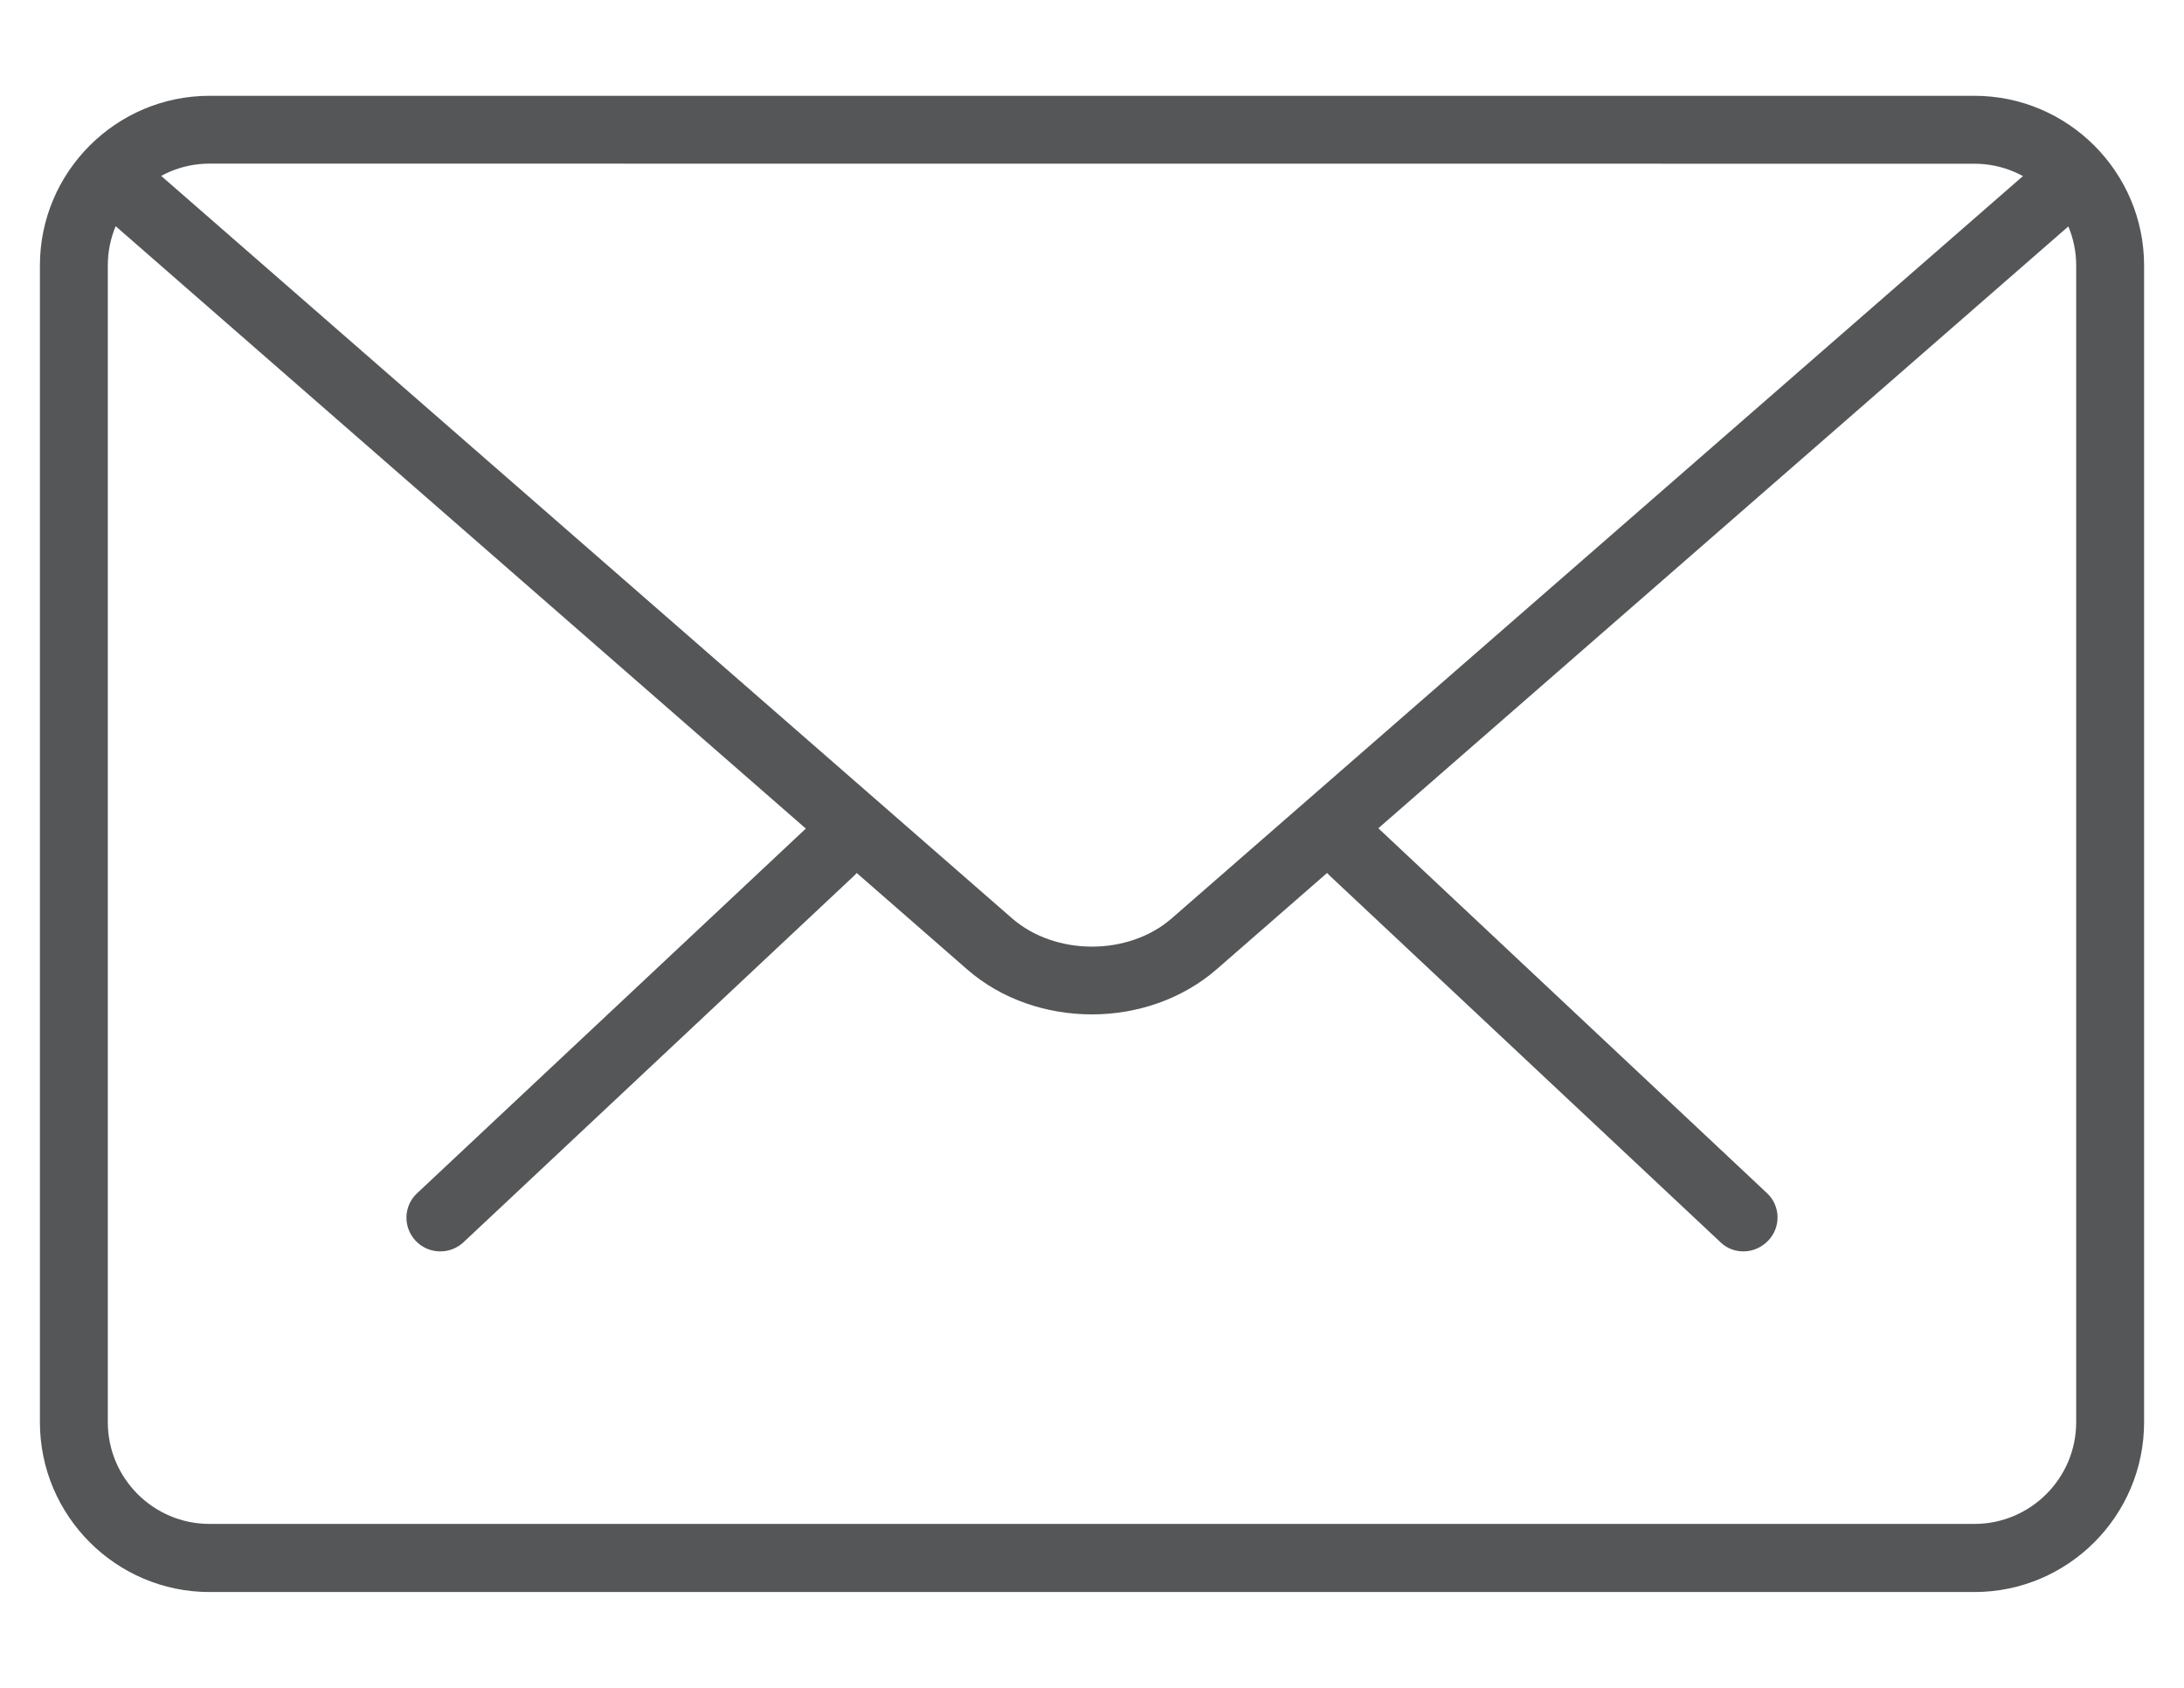
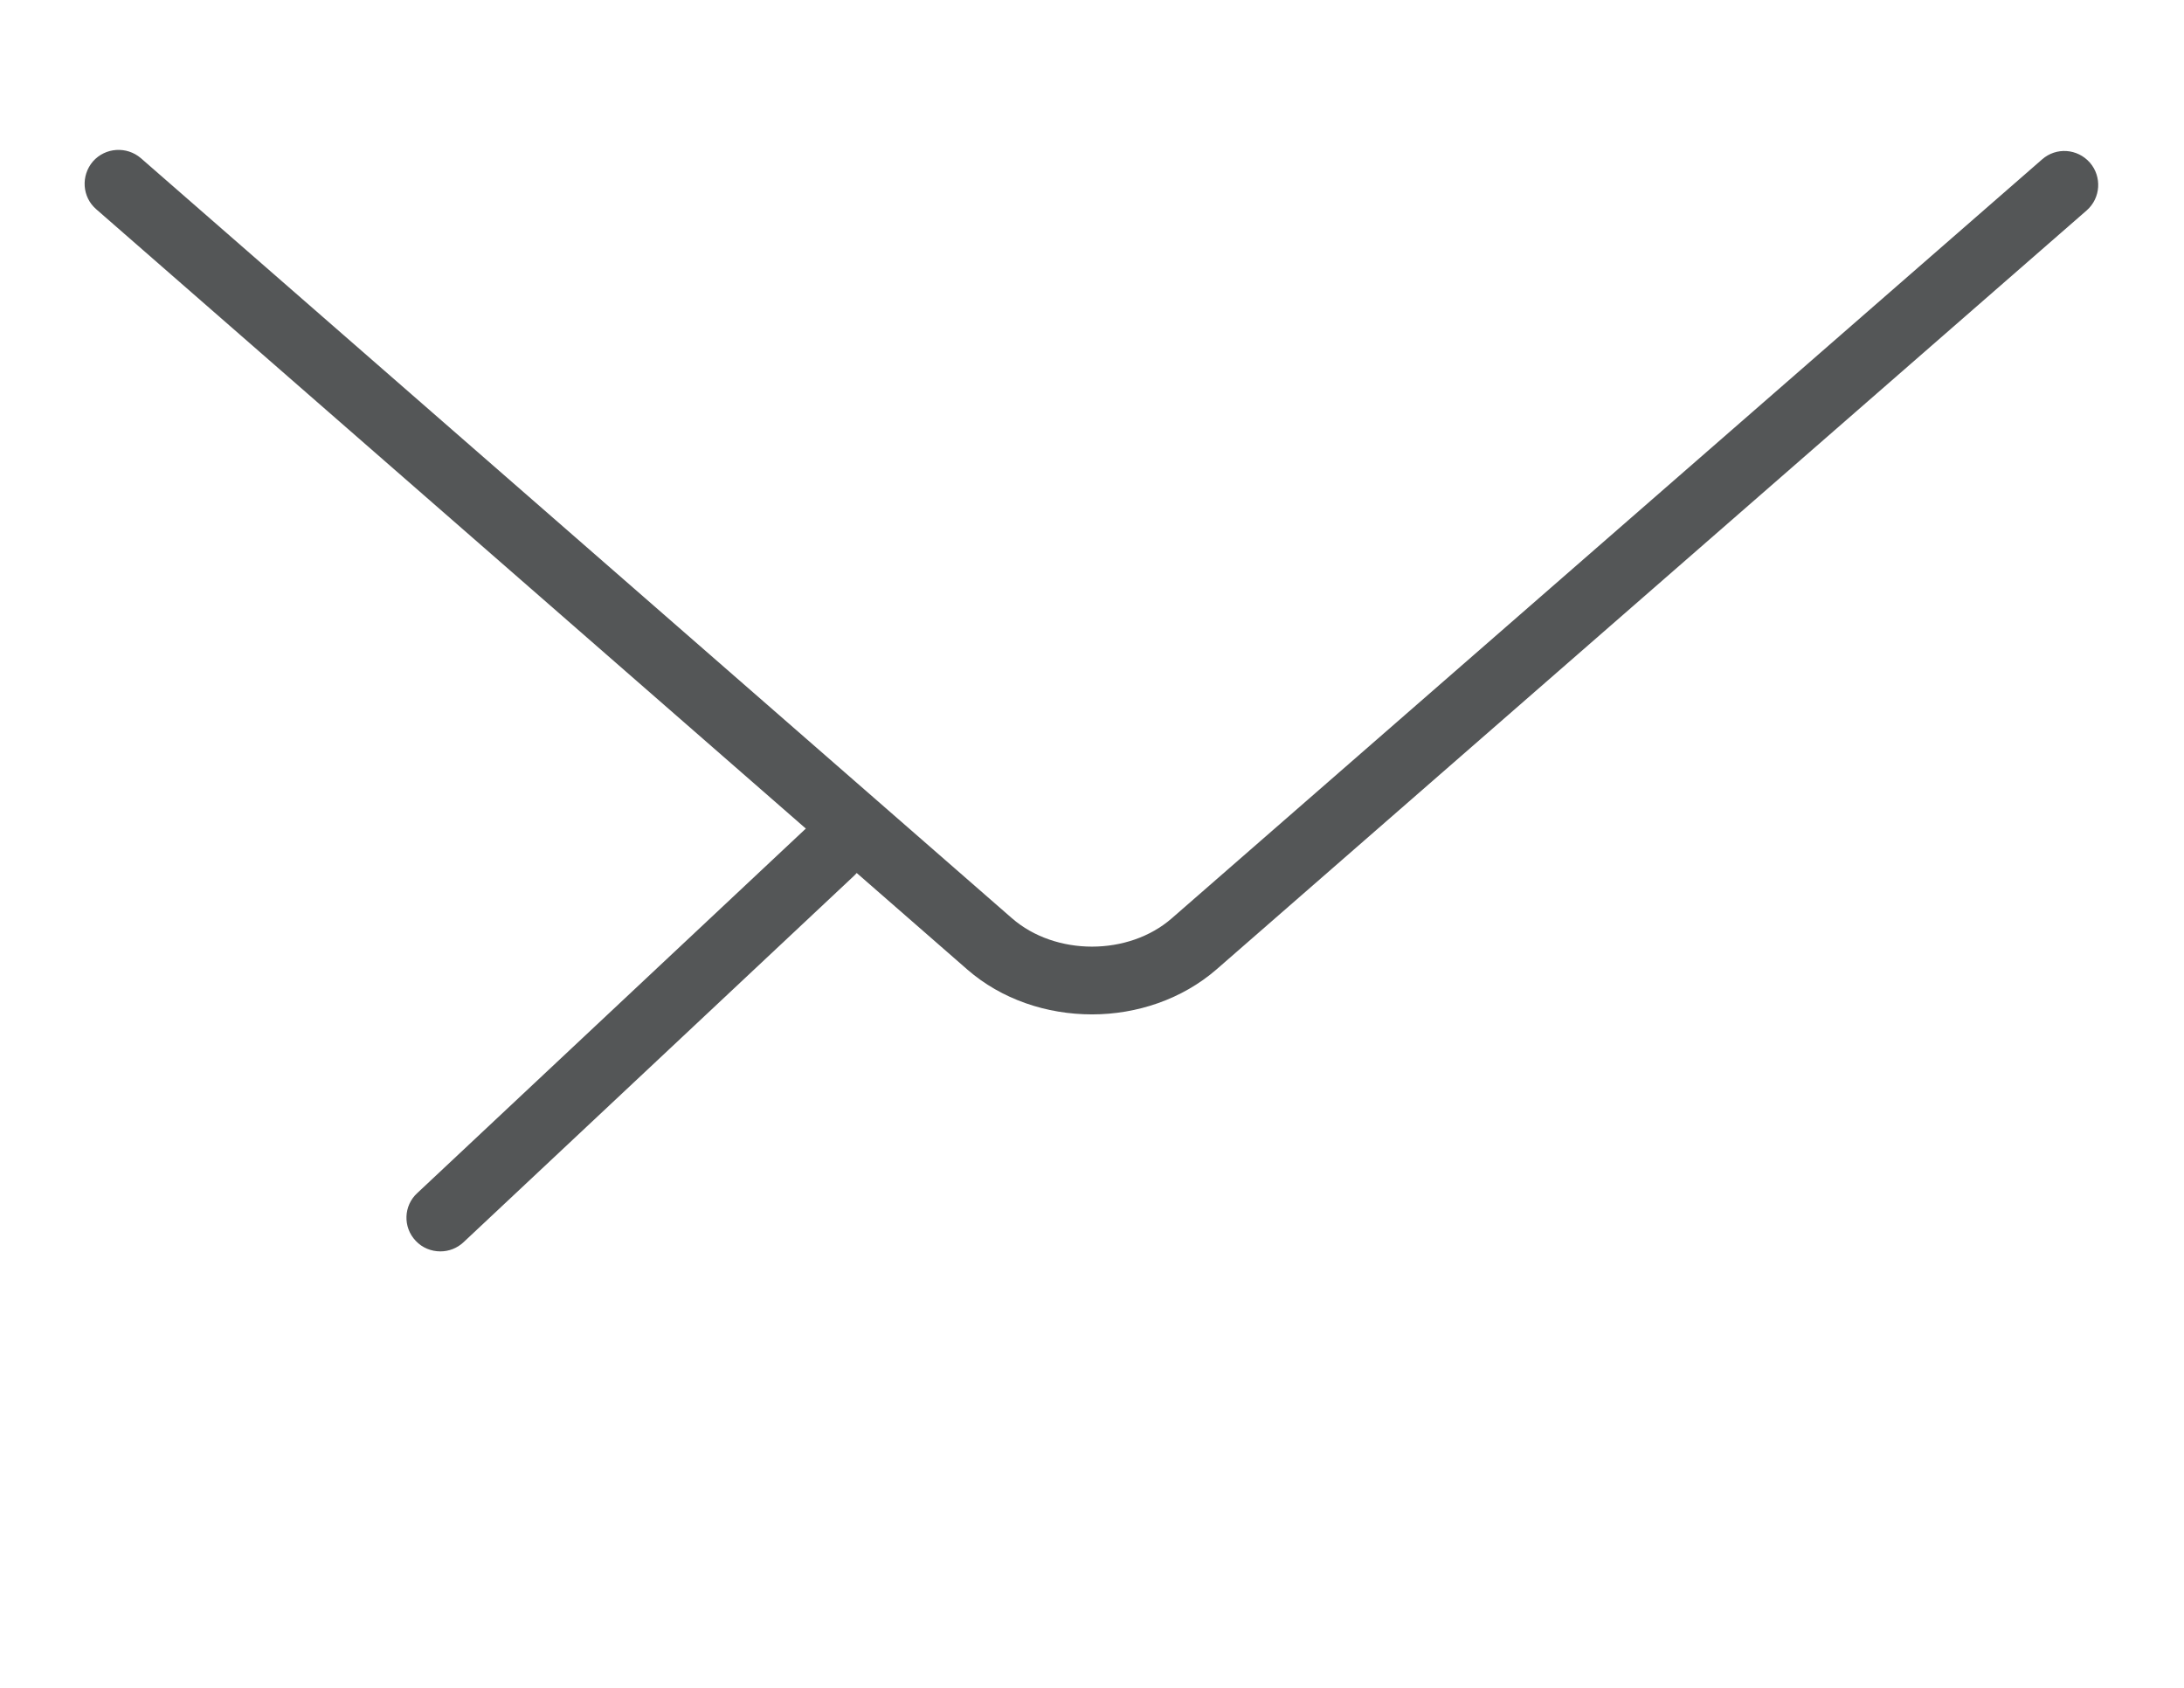
<svg xmlns="http://www.w3.org/2000/svg" xmlns:xlink="http://www.w3.org/1999/xlink" version="1.1" id="Layer_1" x="0px" y="0px" width="22px" height="17px" viewBox="0 0 22 17" enable-background="new 0 0 22 17" xml:space="preserve">
  <g>
    <g>
      <defs>
        <rect id="SVGID_1_" x="0.402" y="0.965" width="21.196" height="15.07" />
      </defs>
      <clipPath id="SVGID_2_">
        <use xlink:href="#SVGID_1_" overflow="visible" />
      </clipPath>
-       <path clip-path="url(#SVGID_2_)" fill="#545657" d="M17.563,12.604c-0.084,0-0.168-0.029-0.233-0.093l-3.933-3.689    c-0.138-0.128-0.145-0.345-0.016-0.483c0.129-0.138,0.346-0.144,0.484-0.015l3.932,3.691c0.139,0.127,0.145,0.344,0.016,0.479    C17.745,12.566,17.654,12.604,17.563,12.604" />
    </g>
    <g>
      <defs>
        <rect id="SVGID_3_" x="0.402" y="0.965" width="21.196" height="15.07" />
      </defs>
      <clipPath id="SVGID_4_">
        <use xlink:href="#SVGID_3_" overflow="visible" />
      </clipPath>
      <path clip-path="url(#SVGID_4_)" fill="#545657" d="M4.436,12.604c-0.091,0-0.182-0.035-0.249-0.107    c-0.13-0.137-0.122-0.354,0.016-0.48l3.934-3.69C8.274,8.195,8.49,8.2,8.619,8.338c0.129,0.139,0.122,0.355-0.016,0.483    l-3.933,3.69C4.604,12.573,4.521,12.604,4.436,12.604" />
    </g>
    <g>
      <defs>
-         <rect id="SVGID_5_" x="0.402" y="0.965" width="21.196" height="15.07" />
-       </defs>
+         </defs>
      <clipPath id="SVGID_6_">
        <use xlink:href="#SVGID_5_" overflow="visible" />
      </clipPath>
      <path clip-path="url(#SVGID_6_)" fill="#545657" d="M19.889,16.035H2.11c-0.94,0-1.708-0.768-1.708-1.71V2.674    c0-0.942,0.768-1.709,1.708-1.709h17.779c0.941,0,1.709,0.767,1.709,1.709v11.651C21.598,15.268,20.831,16.035,19.889,16.035     M2.11,1.648c-0.564,0-1.024,0.461-1.024,1.025v11.651c0,0.566,0.46,1.025,1.024,1.025h17.779c0.564,0,1.025-0.459,1.025-1.025    V2.674c0-0.564-0.461-1.025-1.025-1.025L2.11,1.648L2.11,1.648z" />
    </g>
    <g>
      <defs>
        <rect id="SVGID_7_" x="0.402" y="0.965" width="21.196" height="15.07" />
      </defs>
      <clipPath id="SVGID_8_">
        <use xlink:href="#SVGID_7_" overflow="visible" />
      </clipPath>
      <path clip-path="url(#SVGID_8_)" fill="#545657" d="M11,10.217c-0.455,0-0.909-0.15-1.255-0.451L0.97,2.108    C0.827,1.985,0.813,1.77,0.936,1.626c0.125-0.142,0.341-0.155,0.483-0.033l8.774,7.655c0.438,0.382,1.176,0.382,1.612,0    l8.766-7.643c0.141-0.124,0.355-0.11,0.481,0.033c0.123,0.142,0.109,0.357-0.032,0.481l-8.766,7.645    C11.908,10.064,11.454,10.217,11,10.217" />
    </g>
  </g>
</svg>